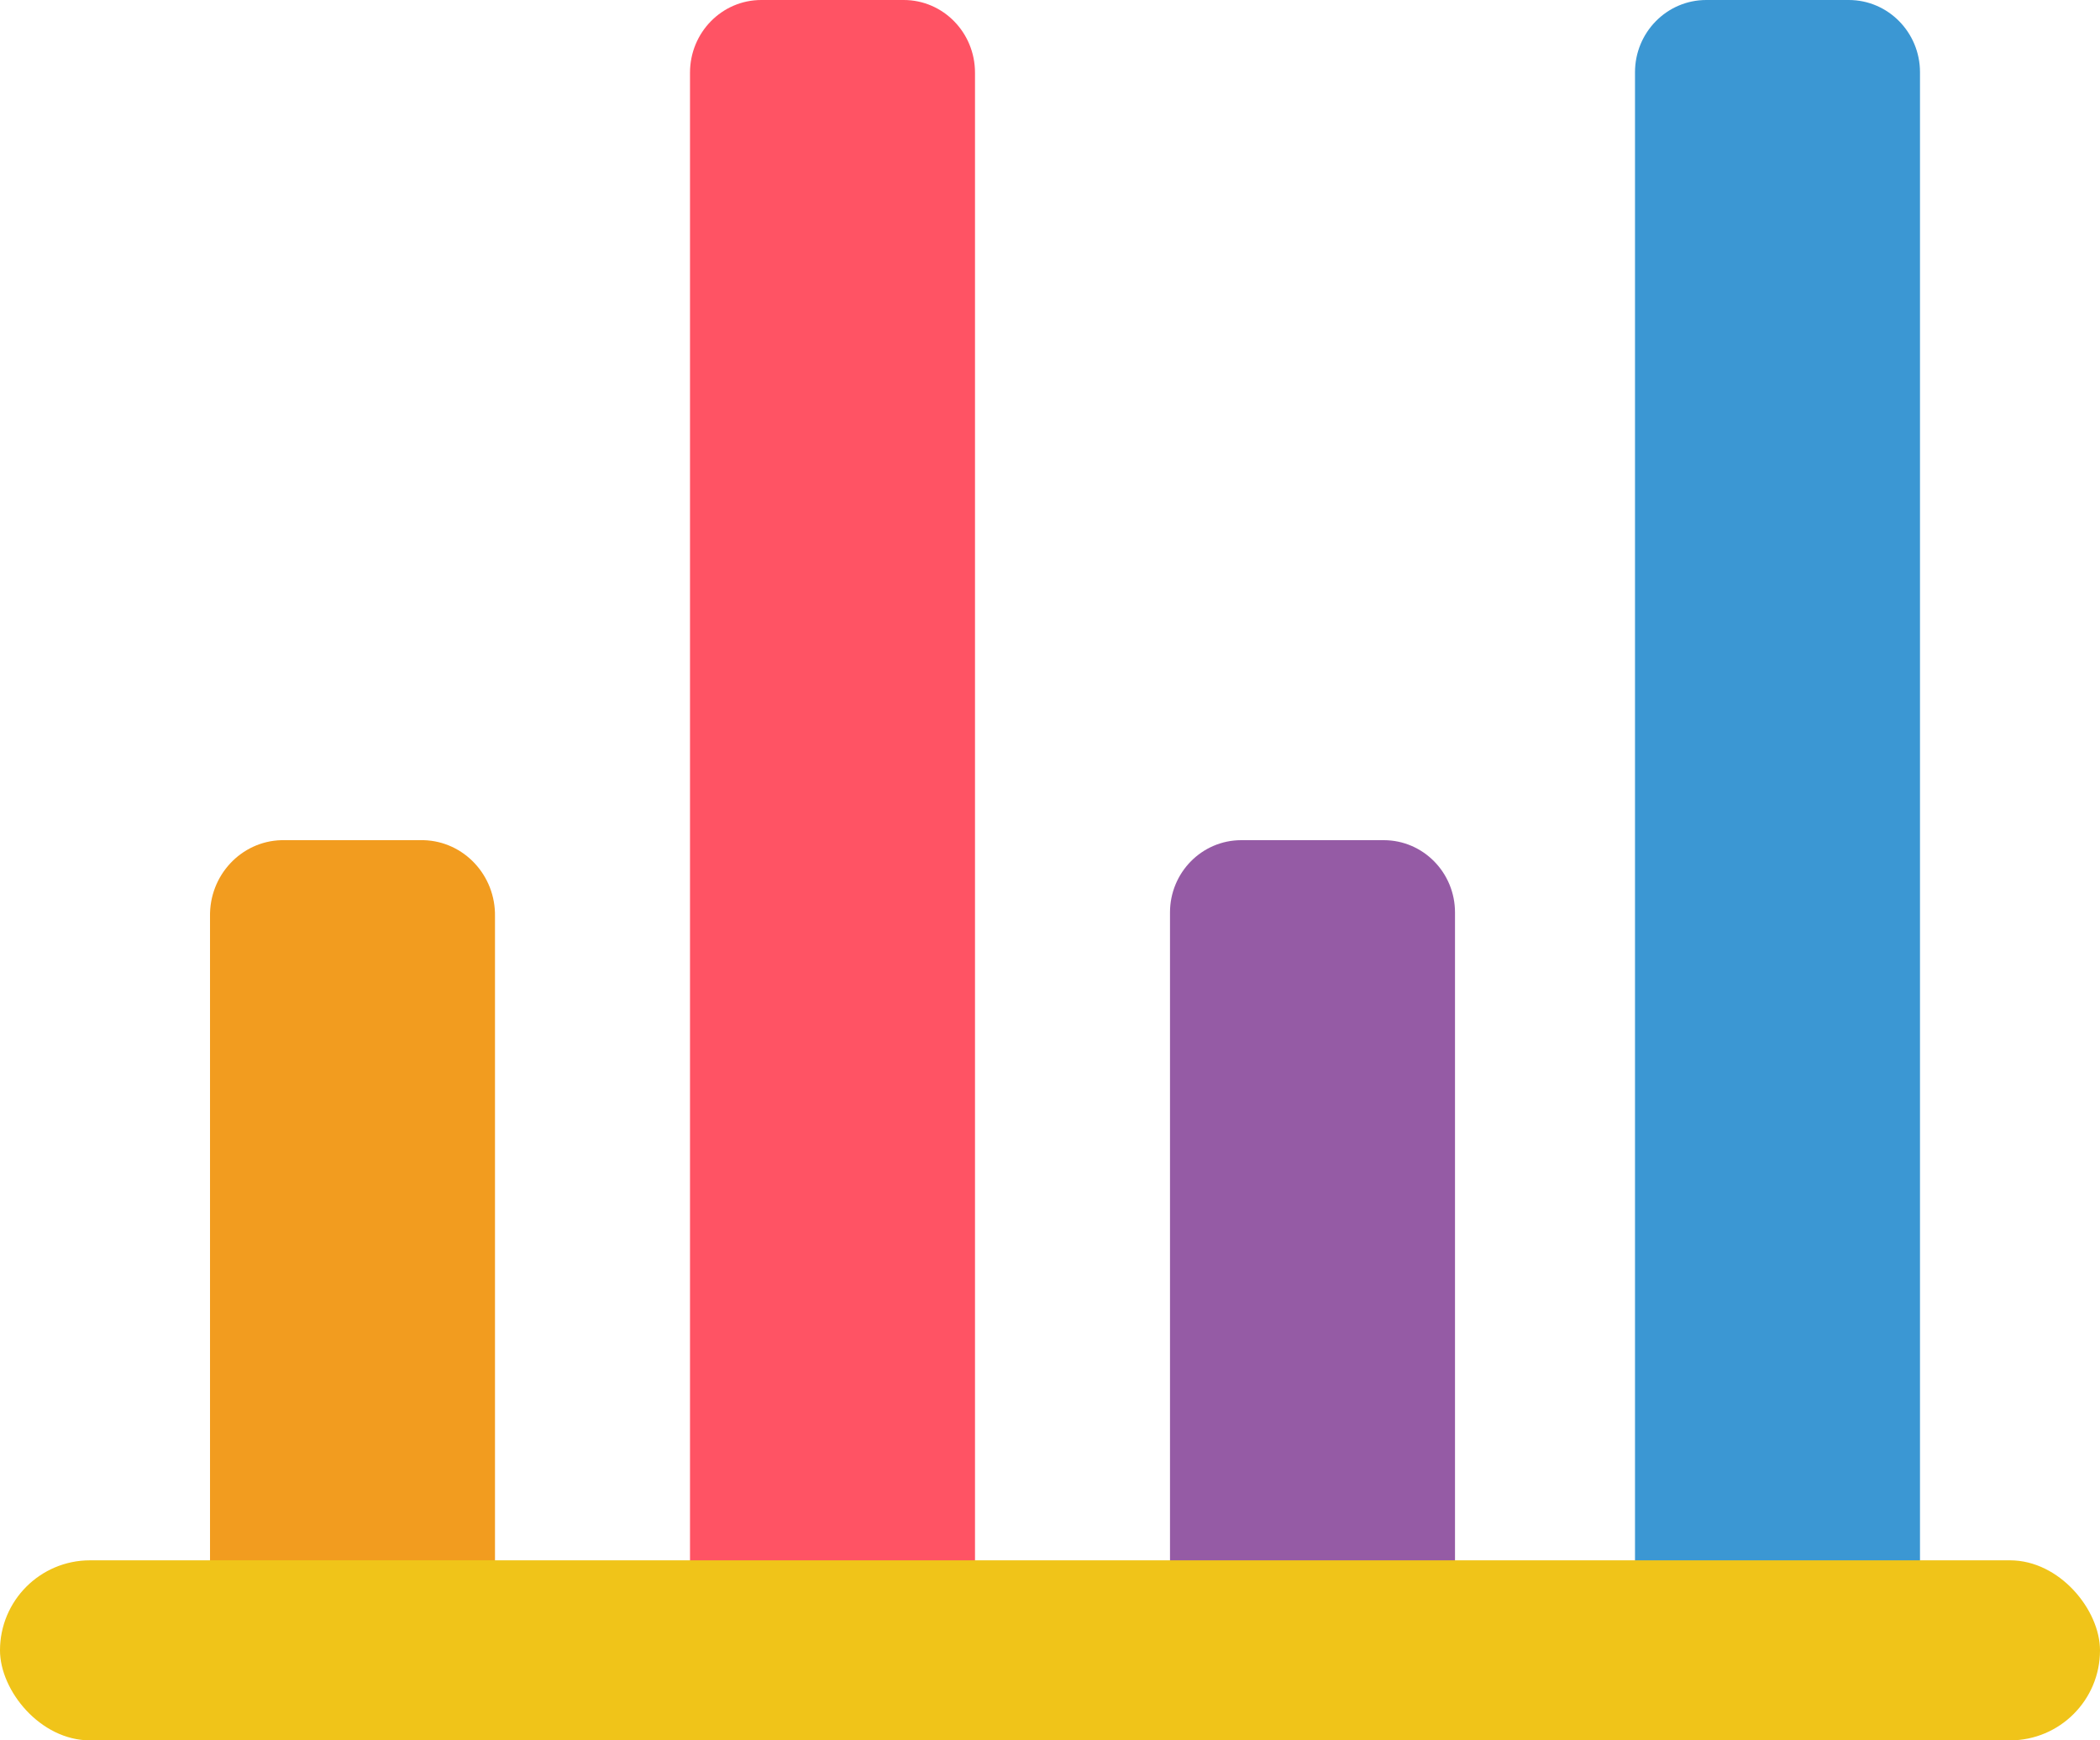
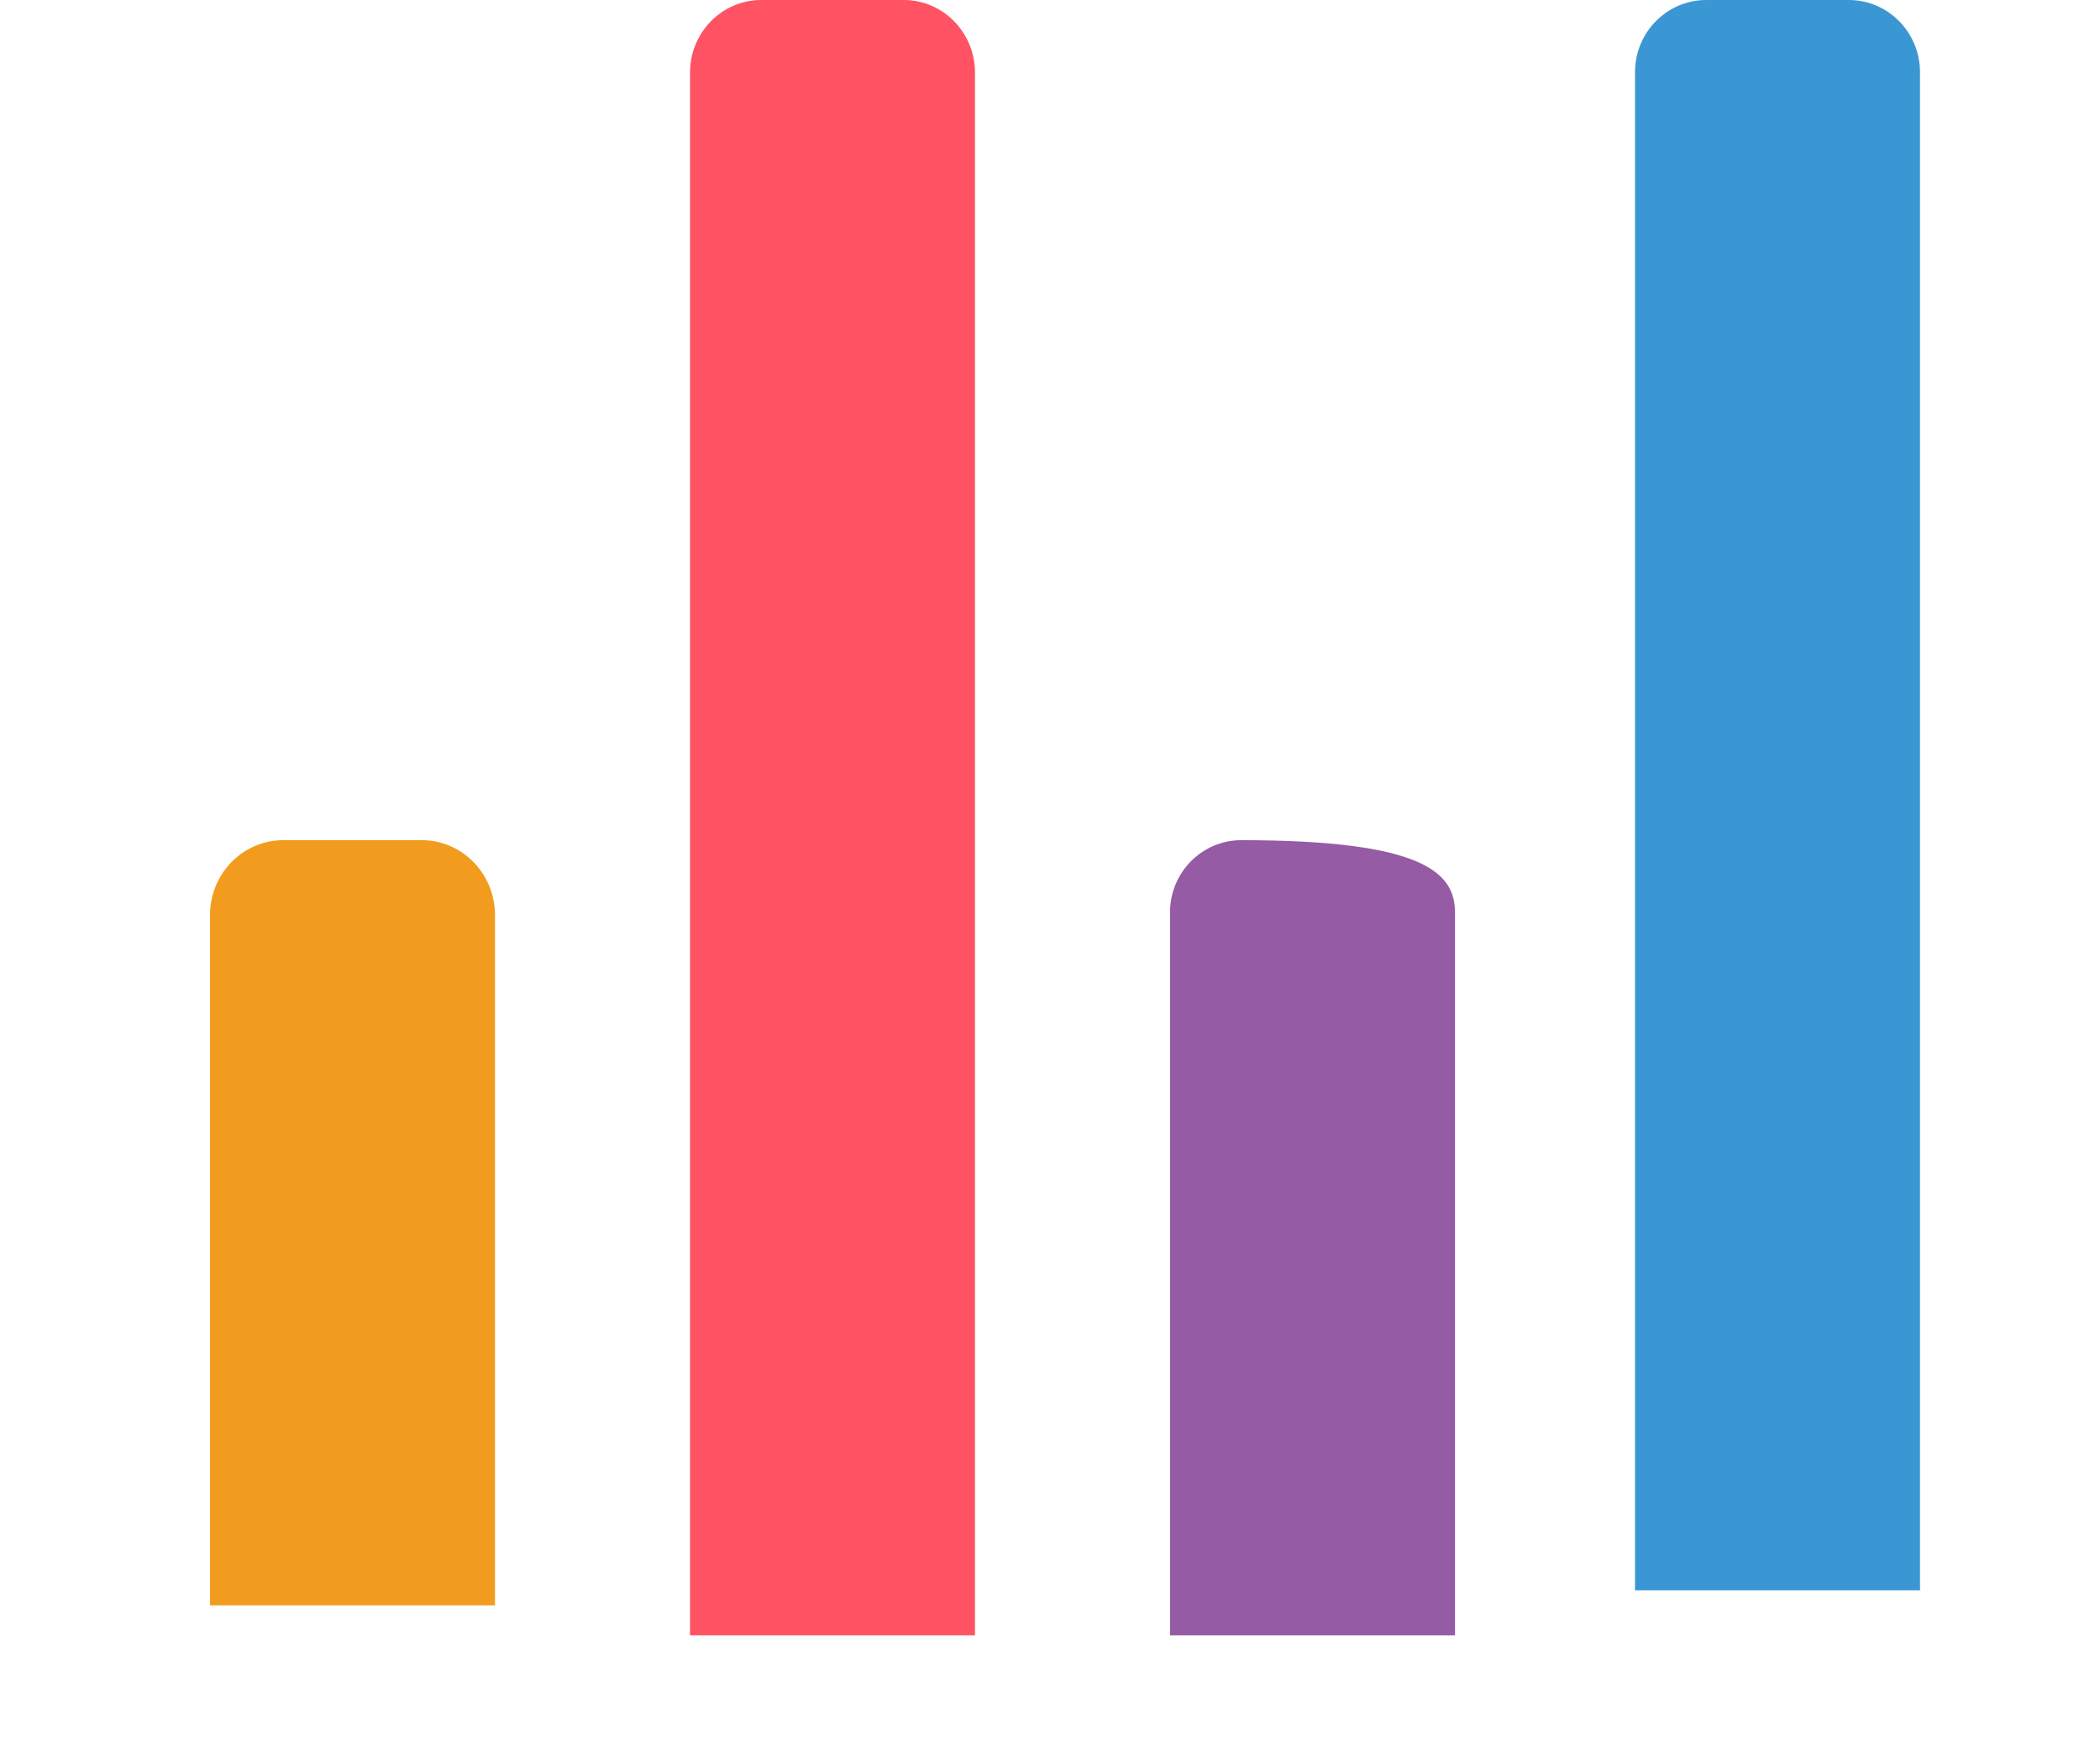
<svg xmlns="http://www.w3.org/2000/svg" width="140px" height="116px" viewBox="0 0 140 116" version="1.1">
  <title>1</title>
  <desc>Created with Sketch.</desc>
  <g id="USA_Entry" stroke="none" stroke-width="1" fill="none" fill-rule="evenodd">
    <g id="EntryInfo_Desktop" transform="translate(-490, -336)" fill-rule="nonzero">
      <g id="1" transform="translate(490, 336)">
        <path d="M14.001,84.05 L14.001,107 L32.999,107 L32.999,61.1 C33.055,58.354 30.934,56.077 28.249,56 L18.751,56 C16.066,56.077 13.945,58.354 14.001,61.1 L14.001,84.05 Z" id="Shape" fill="#F29C1F" />
-         <path d="M82.75,56 L92.25,56 C94.873,56 97,58.157 97,60.818 L97,109 L78,109 L78,60.818 C78,58.157 80.127,56 82.75,56 Z" id="Shape" fill="#955BA5" />
+         <path d="M82.75,56 C94.873,56 97,58.157 97,60.818 L97,109 L78,109 L78,60.818 C78,58.157 80.127,56 82.75,56 Z" id="Shape" fill="#955BA5" />
        <path d="M50.75,0 L60.25,0 C62.873,0 65,2.169 65,4.844 L65,109 L46,109 L46,4.844 C46,2.169 48.127,0 50.75,0 Z" id="Shape" fill="#FF5364" />
        <path d="M113.75,0 L123.25,0 C125.873,0 128,2.157 128,4.818 L128,106 L109,106 L109,4.818 C109,2.157 111.127,0 113.75,0 Z" id="Shape" fill="#3B97D3" />
-         <rect id="Rectangle-path" fill="#F0C419" x="0" y="104" width="140" height="12" rx="6" />
      </g>
    </g>
  </g>
</svg>